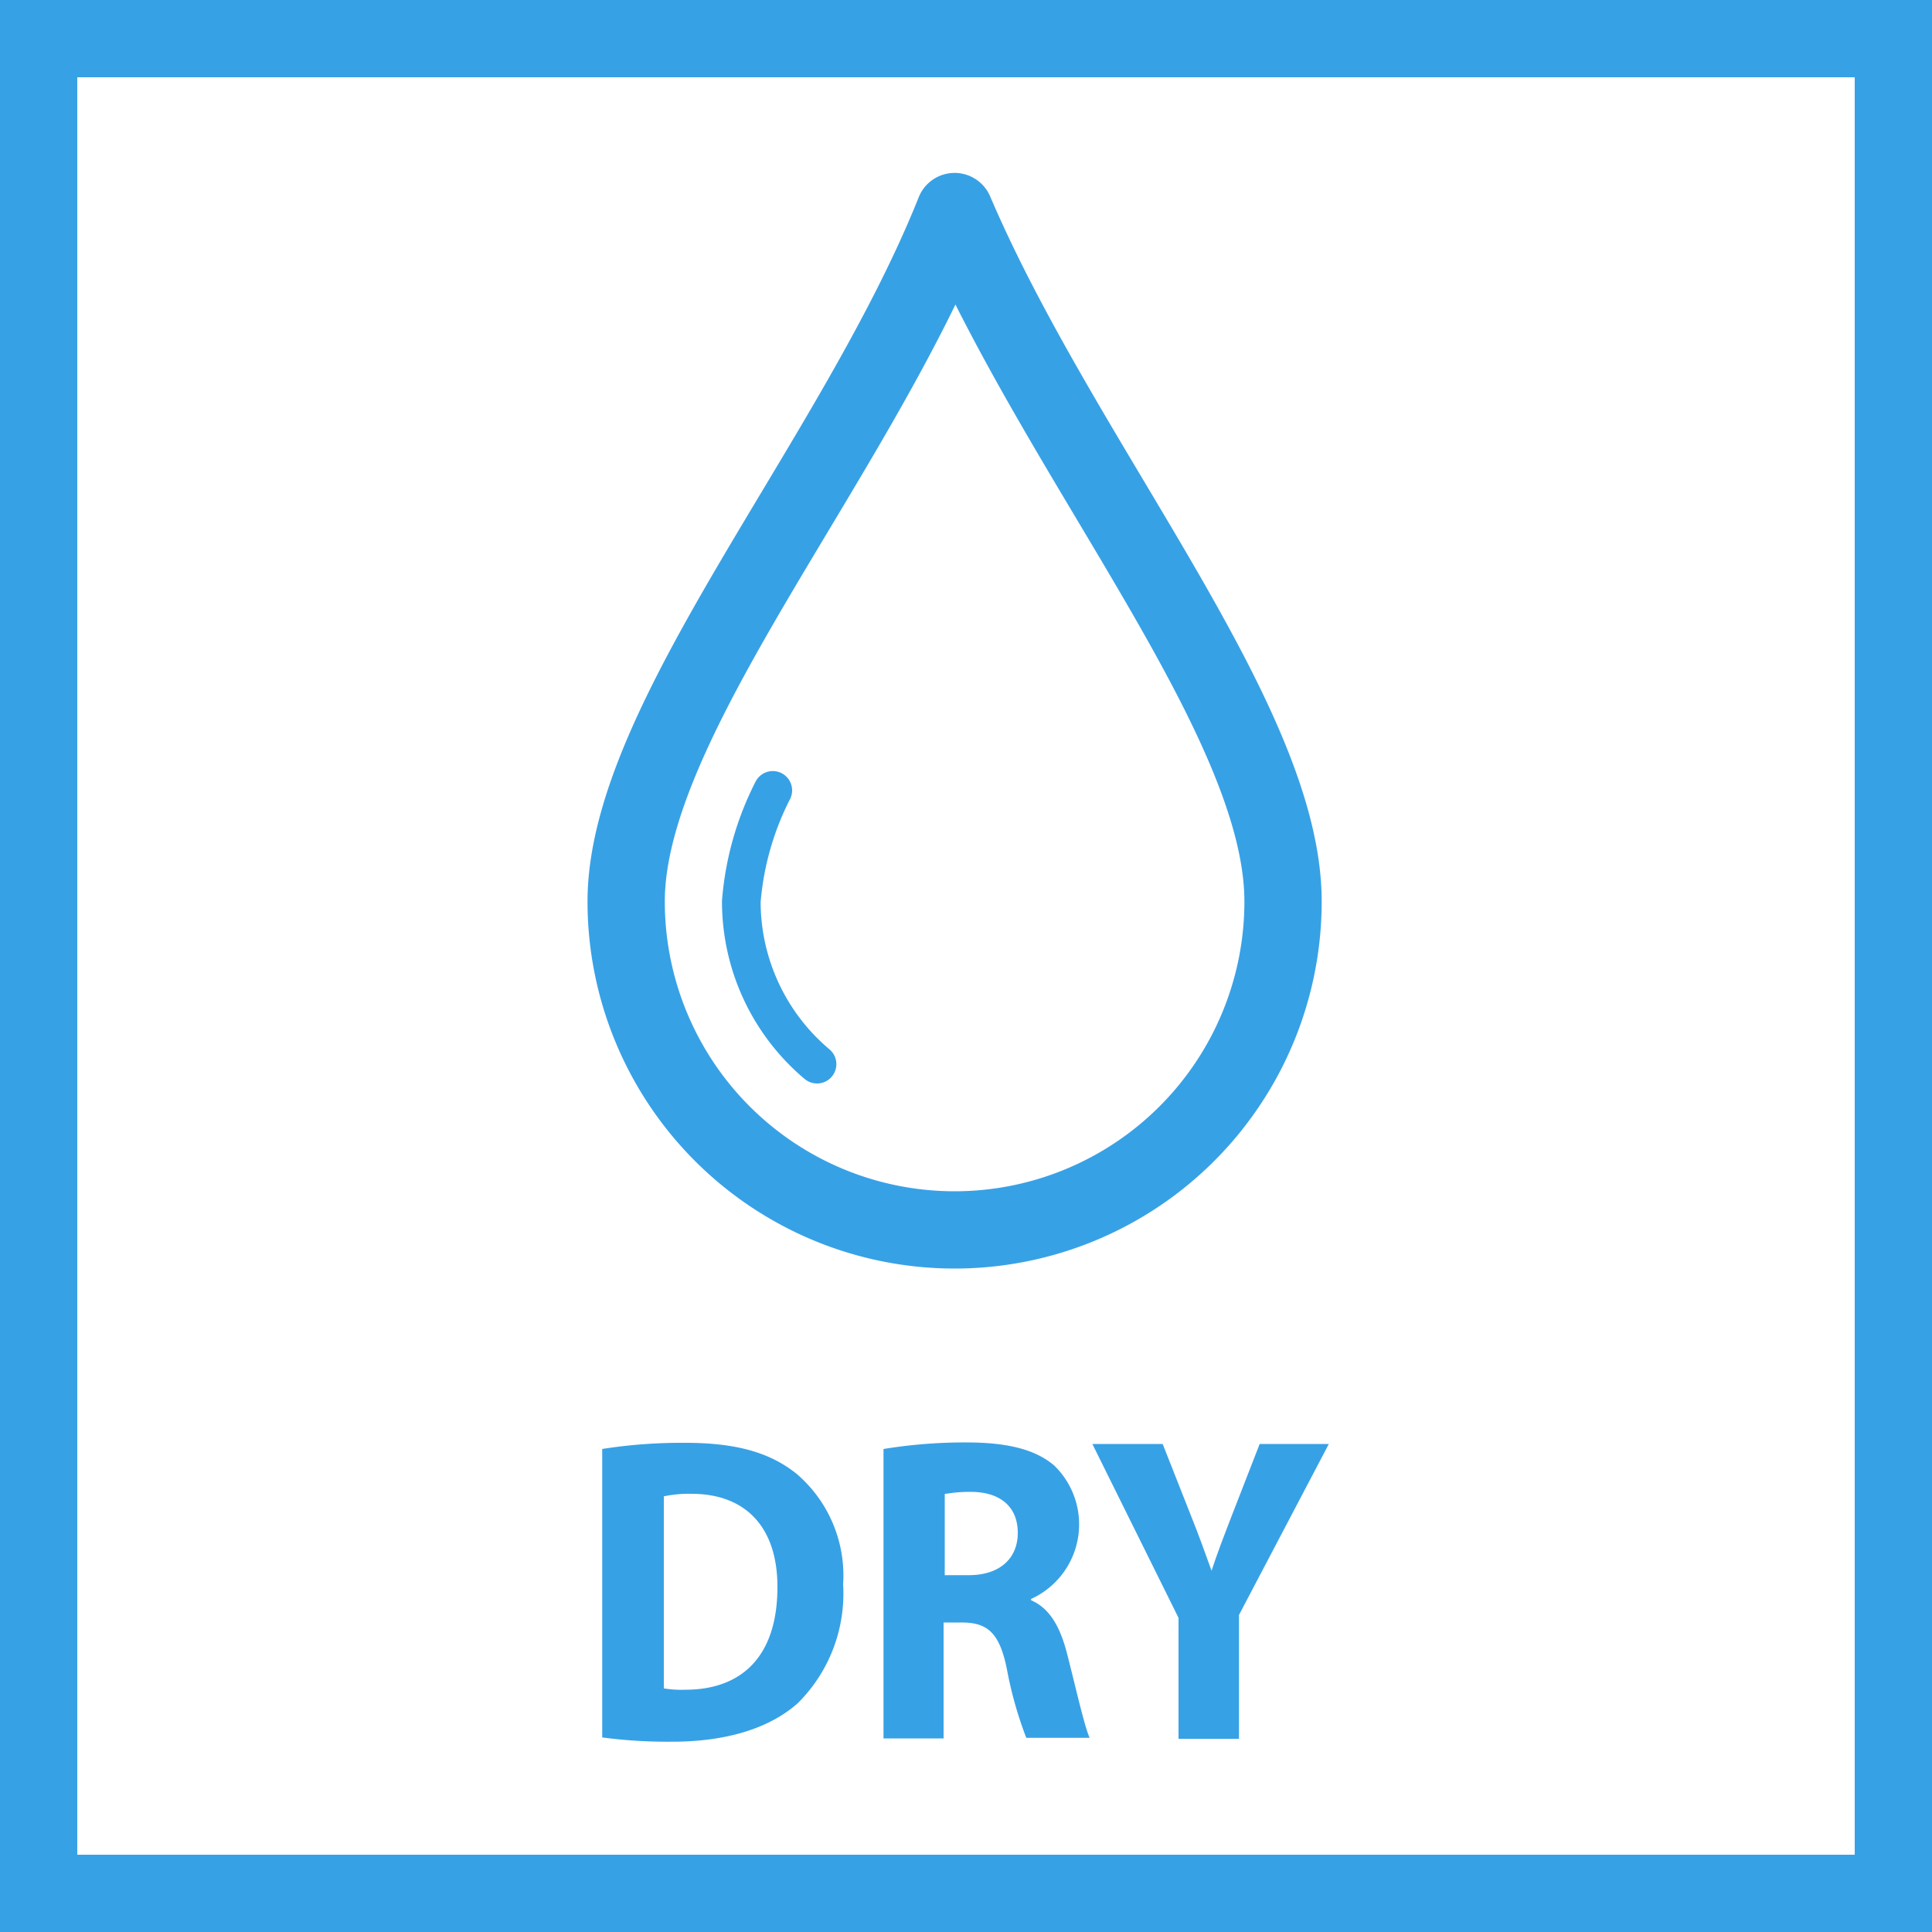
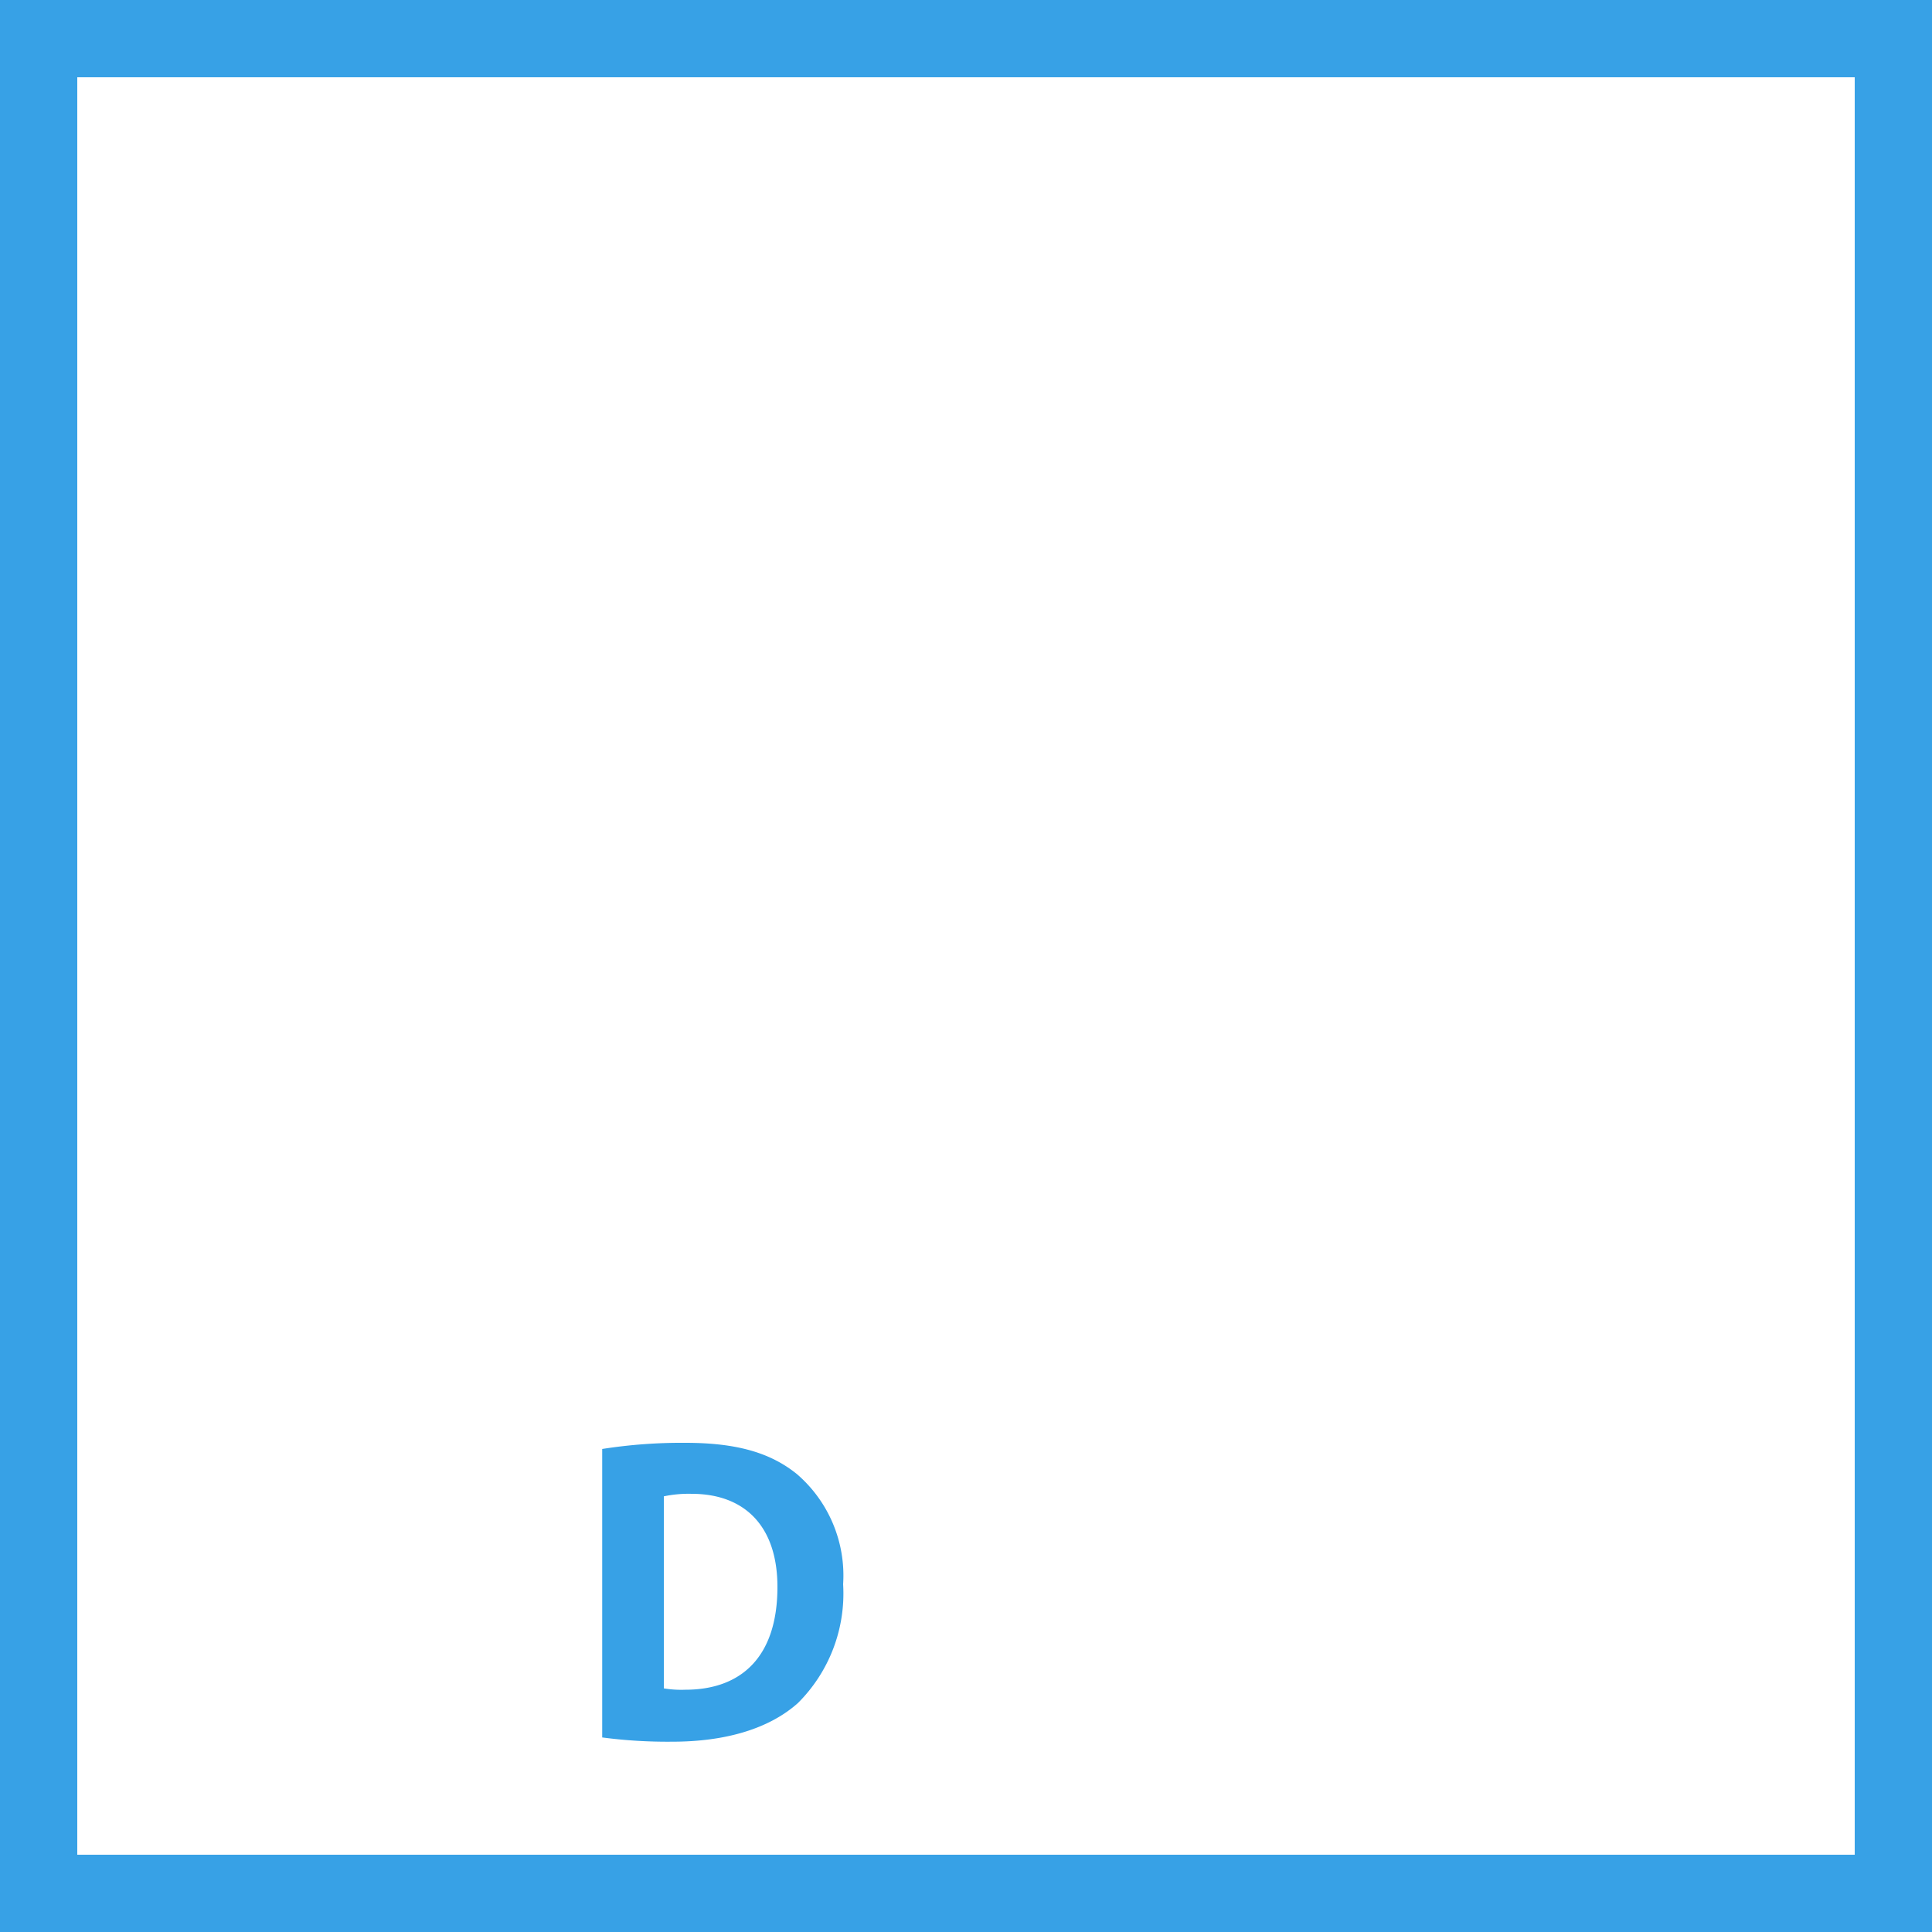
<svg xmlns="http://www.w3.org/2000/svg" viewBox="0 0 100 100">
  <rect x="0" y="0" width="100" height="100" fill="#333333" stroke="none" />
  <defs>
    <style>.a{fill:#fff;}.b{fill:#37a1e6;}.c,.d{fill:none;stroke:#37a1e6;stroke-linecap:round;stroke-linejoin:round;}.c{stroke-width:4px;}.d{stroke-width:2px;}</style>
  </defs>
  <title>icon</title>
  <rect class="a" x="2" y="2" width="96" height="96" />
  <path class="b" d="M96,4V96H4V4H96m4-4H0V100H100V0h0Z" />
-   <path class="c" d="M66.41,46.66c0-9.4-11.43-22.68-17-35.71-5.14,12.88-17,26.31-17,35.71A17,17,0,0,0,66.41,46.66Z" />
-   <path class="d" d="M42.29,55.08a11,11,0,0,1-3.92-8.42A15.32,15.32,0,0,1,40,40.91" />
  <path class="b" d="M31.16,75a26.51,26.51,0,0,1,4.31-.32c2.68,0,4.42.52,5.78,1.62A6.93,6.93,0,0,1,43.64,82a8,8,0,0,1-2.34,6.15c-1.49,1.33-3.75,2-6.51,2a25.77,25.77,0,0,1-3.62-.22V75Zm3.2,12.39a5.47,5.47,0,0,0,1.11.07c2.89,0,4.77-1.69,4.77-5.32,0-3.15-1.7-4.82-4.44-4.82a6.19,6.19,0,0,0-1.44.13v9.93Z" />
-   <path class="b" d="M45.73,75A26.09,26.09,0,0,1,50,74.66c2.09,0,3.56.34,4.56,1.19a4.24,4.24,0,0,1-1.19,6.91v0.07c1,0.43,1.53,1.44,1.88,2.84,0.44,1.71.88,3.69,1.15,4.28H53.12a20.09,20.09,0,0,1-1-3.54c-0.38-1.89-1-2.41-2.28-2.43h-1v6H45.73V75Zm3.16,6.53h1.26c1.59,0,2.53-.86,2.53-2.19s-0.88-2.09-2.34-2.12a7.42,7.42,0,0,0-1.44.11v4.19Z" />
-   <path class="b" d="M61,90V83.74l-4.46-9h3.64l1.44,3.65c0.44,1.1.73,1.91,1.09,2.91h0c0.31-.95.65-1.82,1.07-2.91l1.42-3.65h3.58l-4.65,8.85V90H61Z" />
</svg>